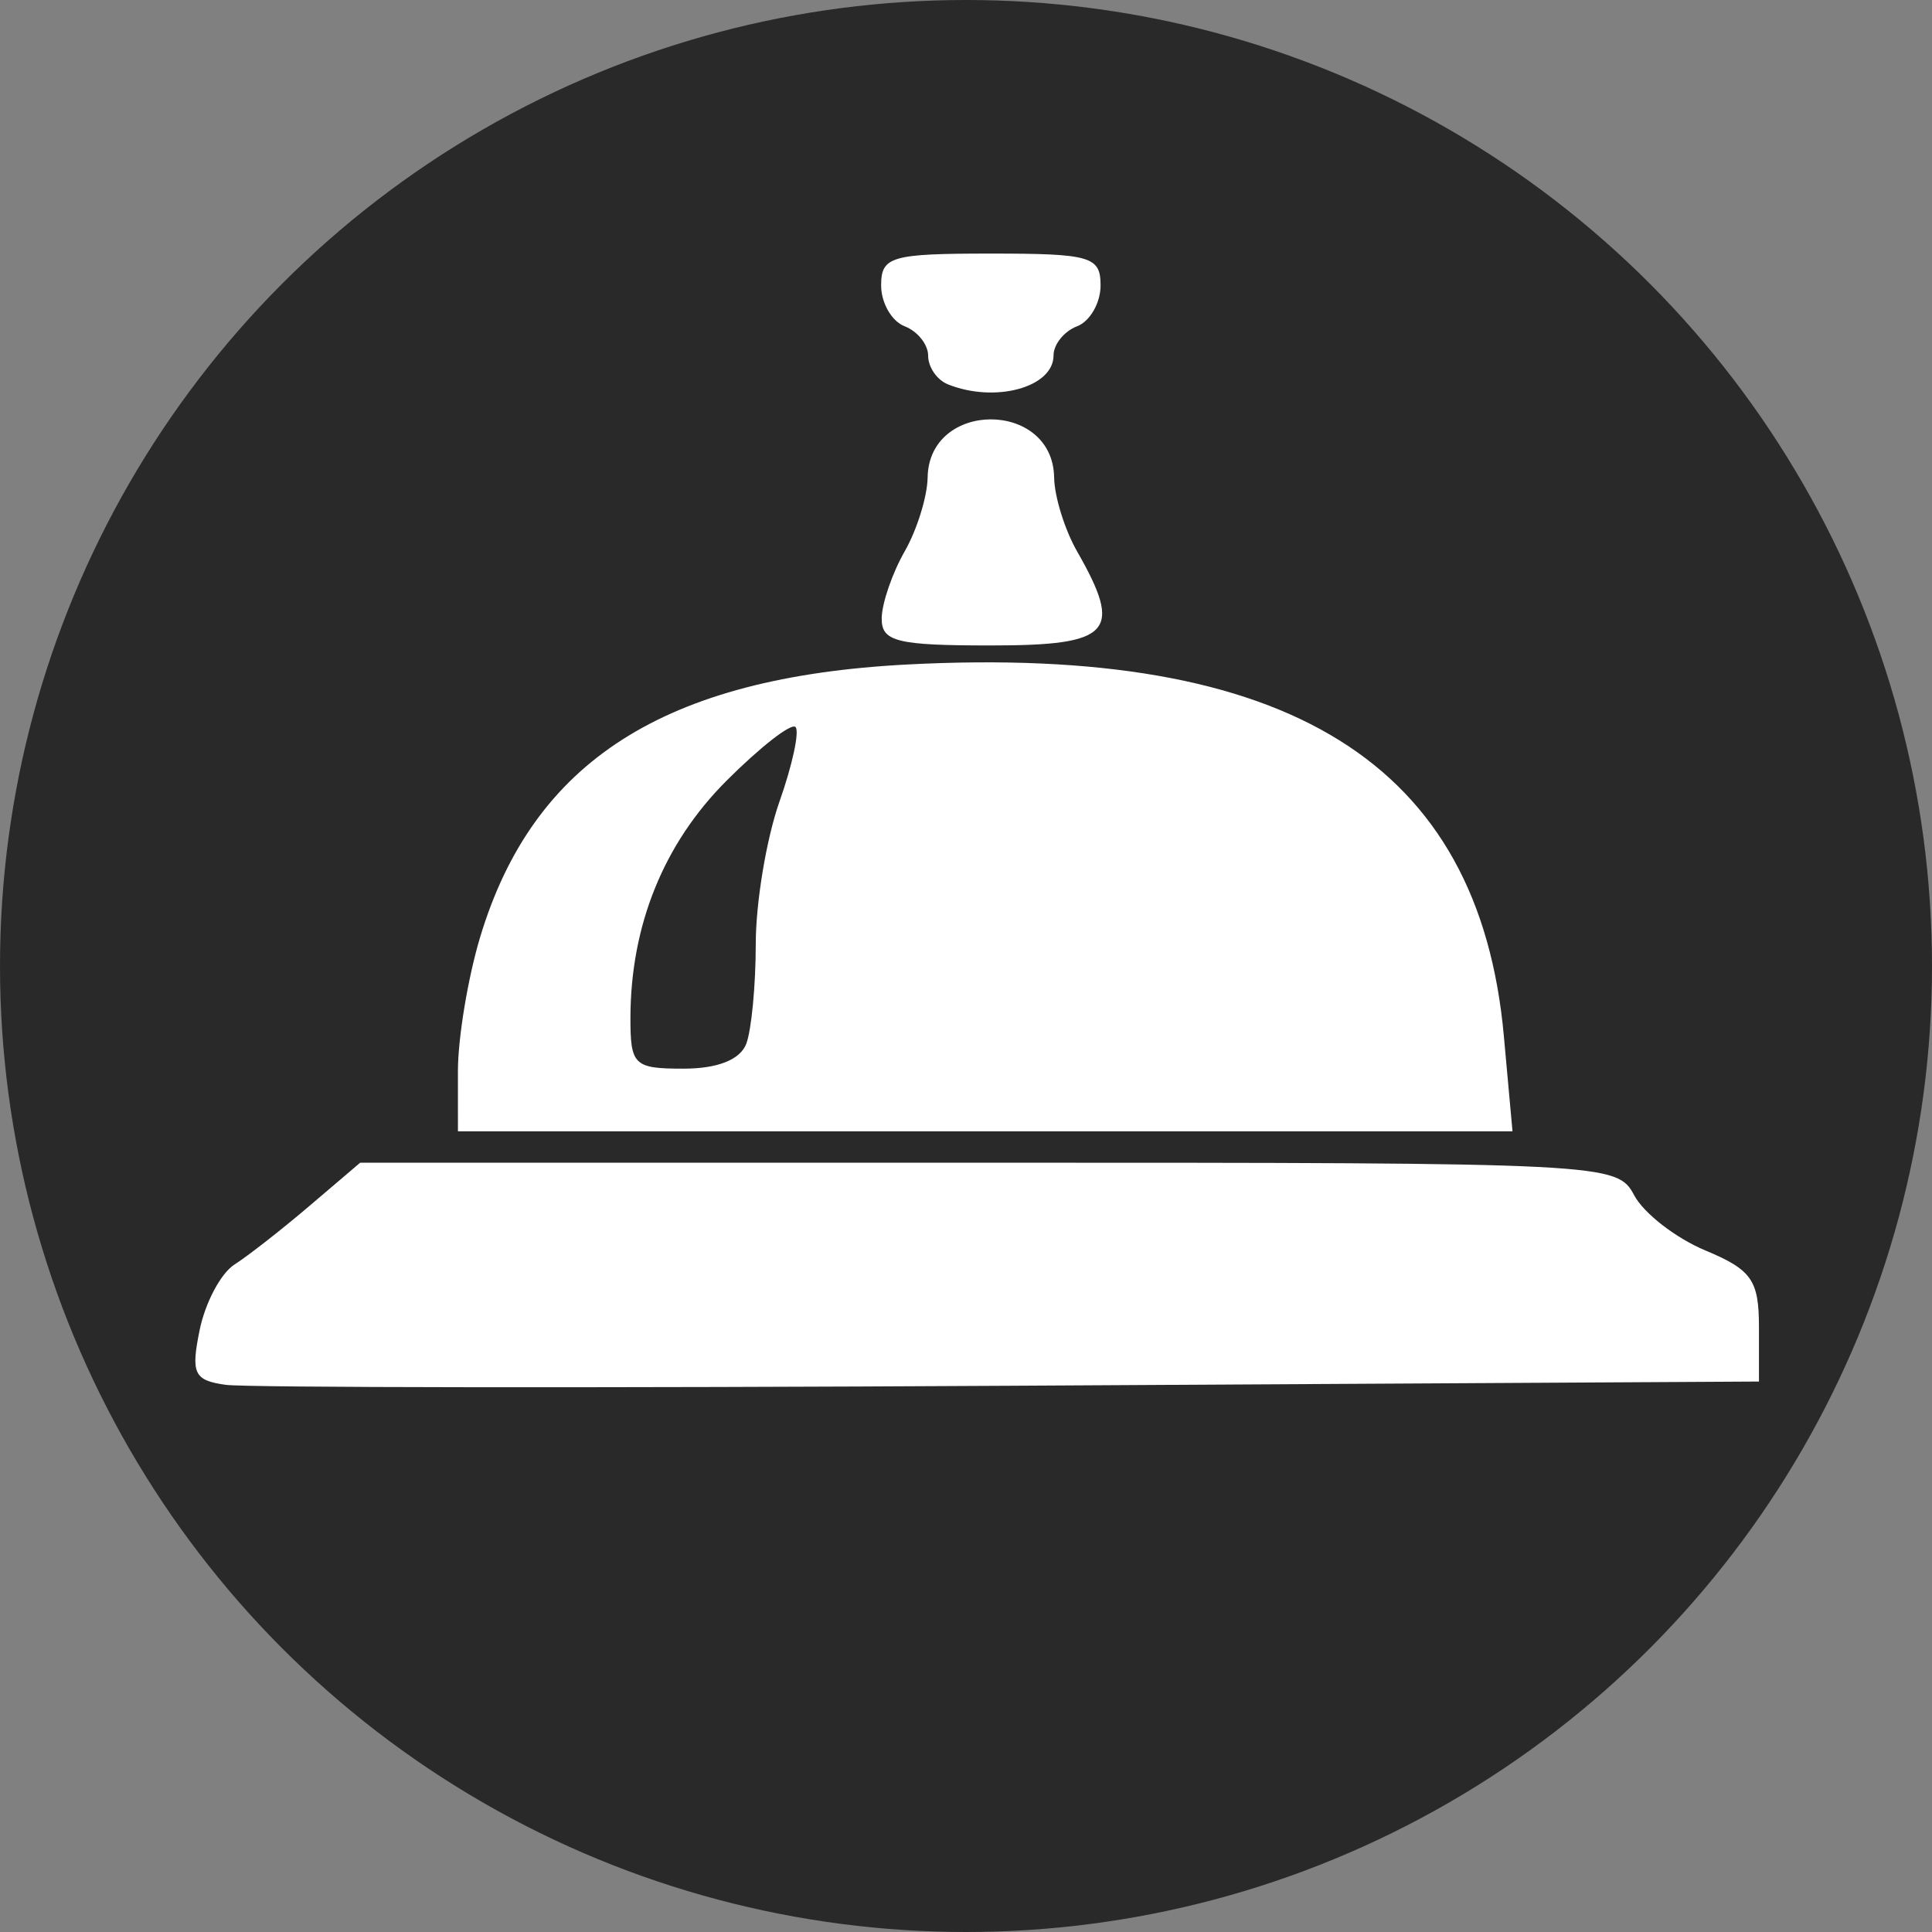
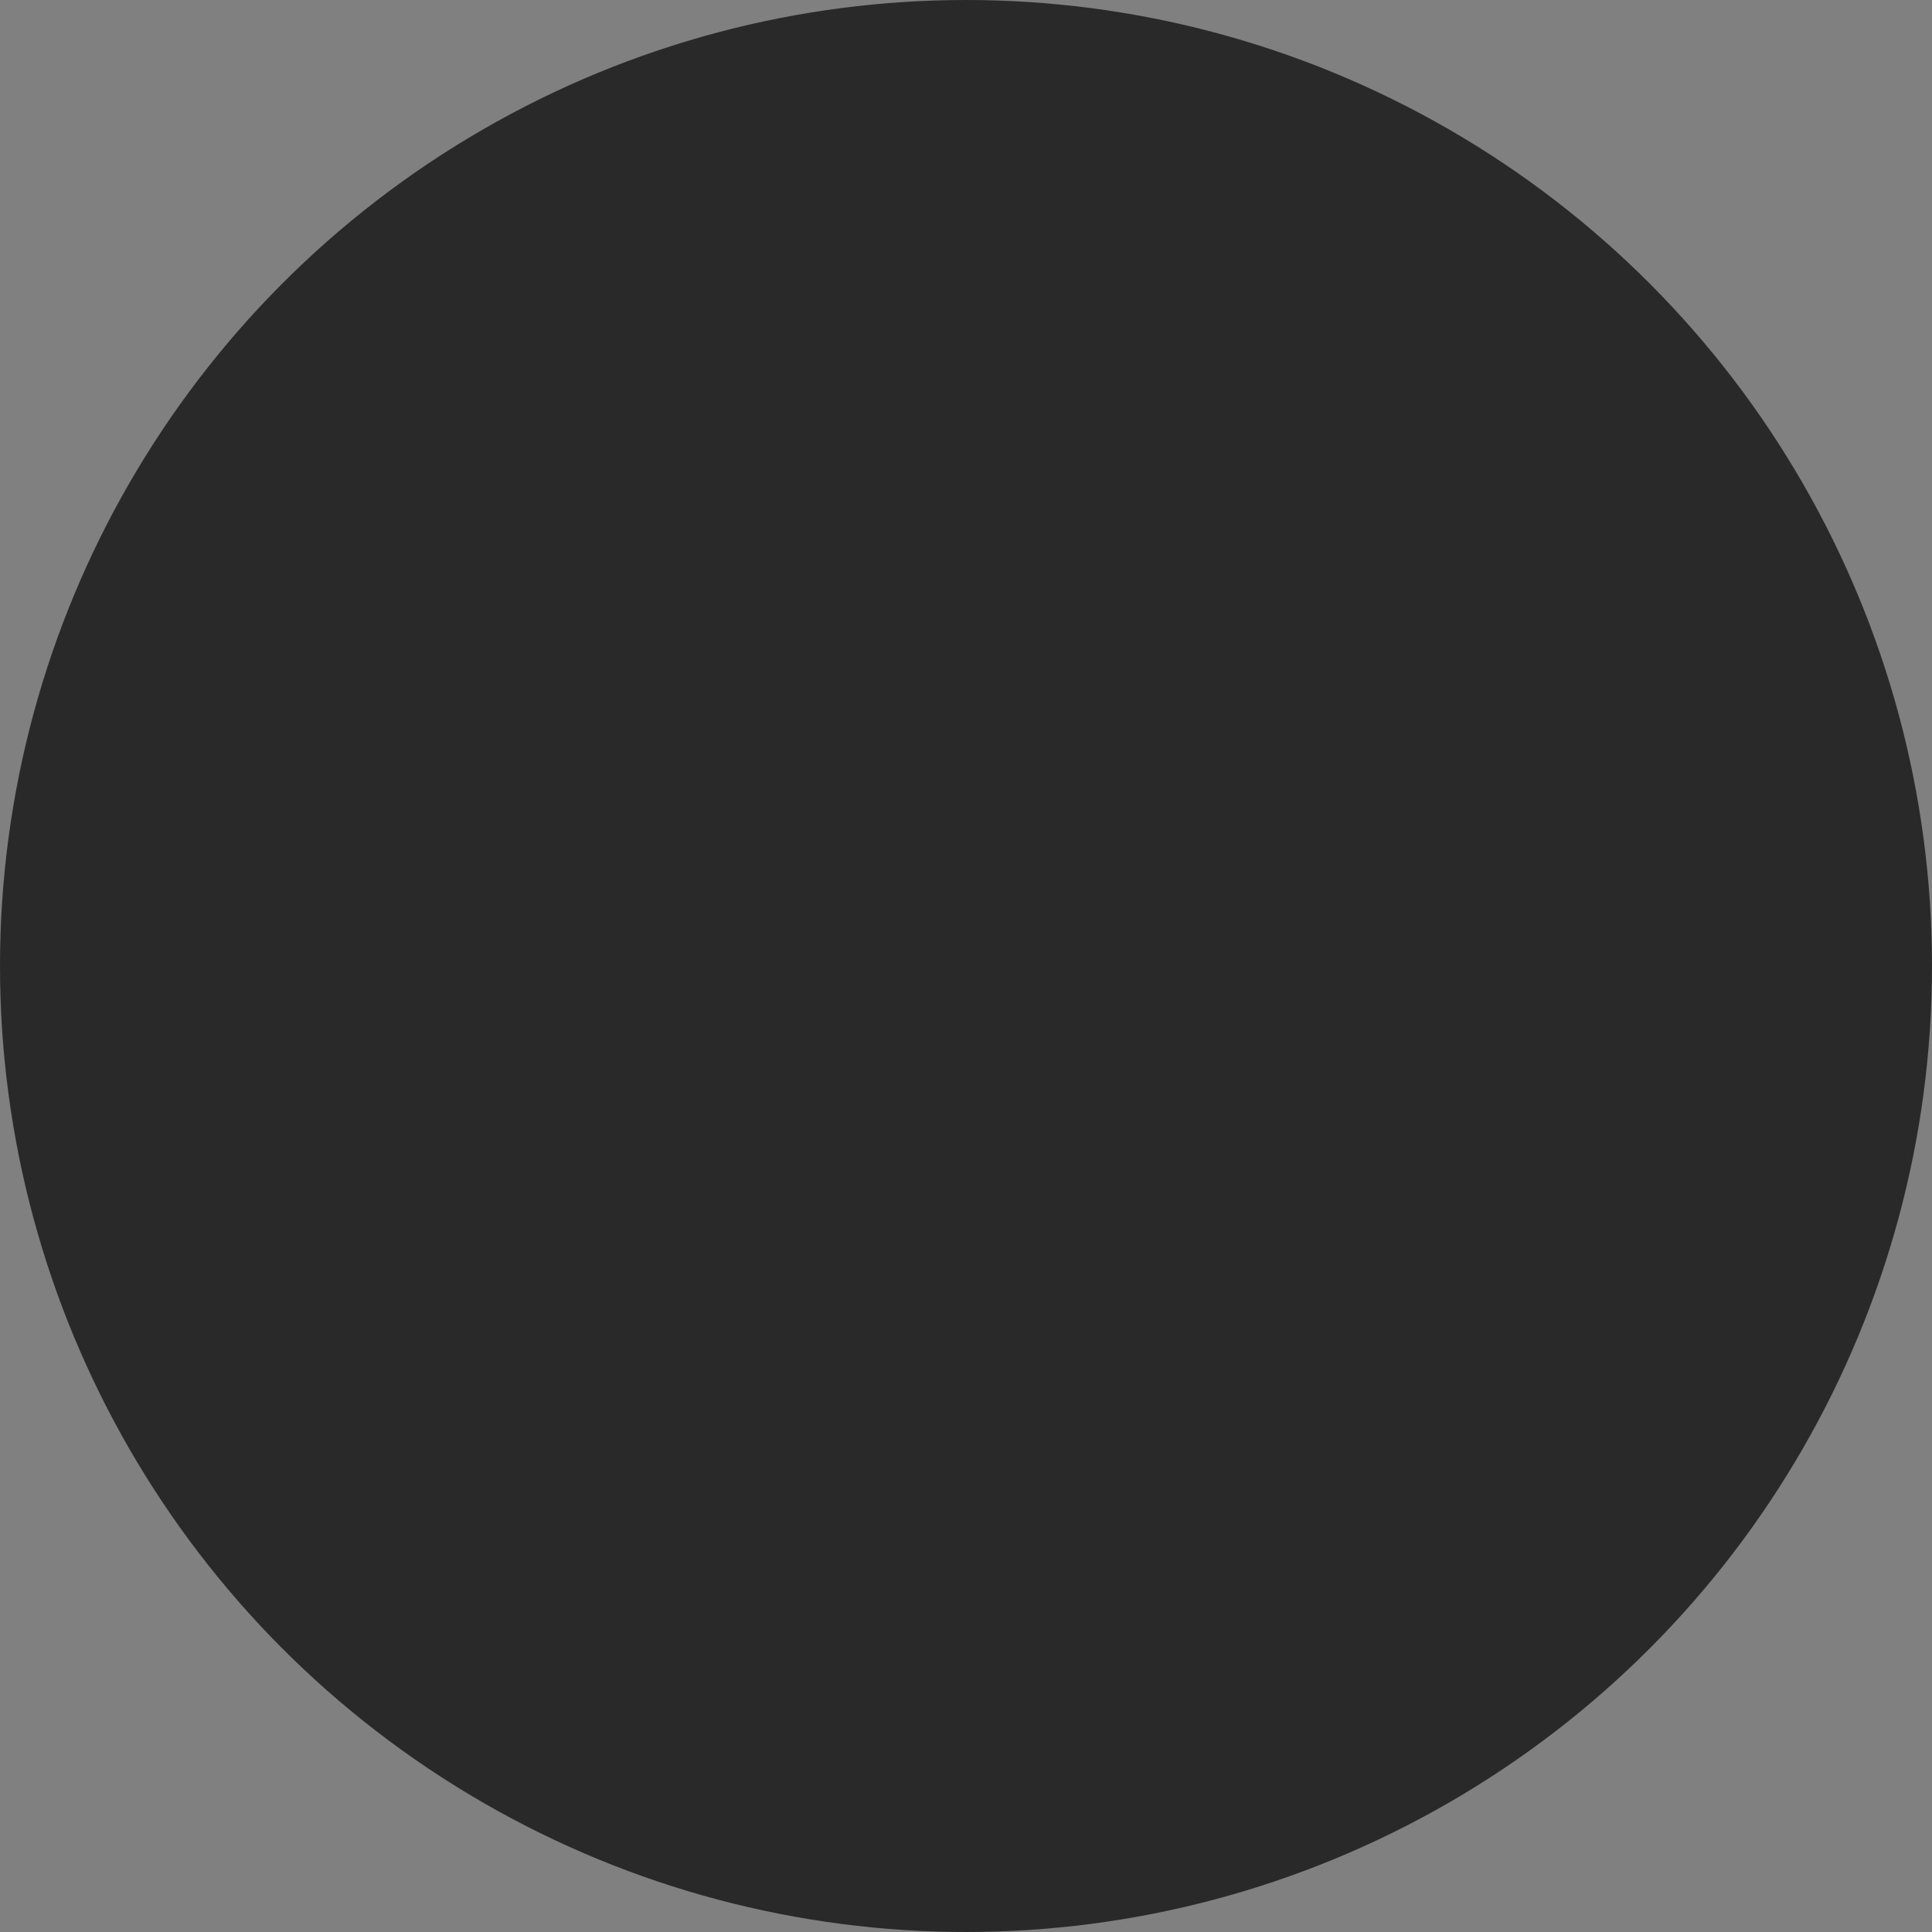
<svg xmlns="http://www.w3.org/2000/svg" xmlns:ns1="http://sodipodi.sourceforge.net/DTD/sodipodi-0.dtd" xmlns:ns2="http://www.inkscape.org/namespaces/inkscape" width="90.276mm" height="90.276mm" viewBox="0 0 90.276 90.276" version="1.1" id="svg1" xml:space="preserve" ns1:docname="icon-hotel_alt.svg" ns2:version="1.4 (86a8ad7, 2024-10-11)">
  <rect x="0" y="0" width="90.276" height="90.276" fill="#808080" stroke="none" />
  <ns1:namedview id="namedview1" pagecolor="#ffffff" bordercolor="#000000" borderopacity="0.25" ns2:showpageshadow="2" ns2:pageopacity="0.0" ns2:pagecheckerboard="0" ns2:deskcolor="#d1d1d1" ns2:document-units="mm" ns2:zoom="0.49323376" ns2:cx="648.7796" ns2:cy="-153.07144" ns2:window-width="1920" ns2:window-height="1001" ns2:window-x="-9" ns2:window-y="-9" ns2:window-maximized="1" ns2:current-layer="layer1" />
  <defs id="defs1" />
  <g ns2:label="Calque 1" ns2:groupmode="layer" id="layer1" transform="translate(-712.836,257.235)">
    <circle style="fill:#292929;fill-opacity:1;stroke:none;stroke-width:6;stroke-linecap:round;stroke-linejoin:round;stroke-dasharray:none;stroke-opacity:1" id="path5" cx="757.974" cy="-212.097" r="45.138" />
-     <path style="fill:#ffffff;fill-opacity:1;stroke-width:2.768" d="m 723.384,-192.525 c -1.486,-0.211 -1.635,-0.525 -1.219,-2.564 0.261,-1.278 0.992,-2.653 1.624,-3.056 0.632,-0.403 2.213,-1.639 3.513,-2.747 l 2.364,-2.014 h 29.358 c 29.006,0 29.368,0.019 30.175,1.527 0.449,0.84 1.944,1.998 3.322,2.573 2.168,0.906 2.505,1.387 2.505,3.586 v 2.54 l -34.974,0.197 c -19.236,0.108 -35.736,0.089 -36.668,-0.043 z m 10.849,-14.658 c 0,-1.547 0.467,-4.364 1.037,-6.259 2.478,-8.235 8.607,-12.149 19.95,-12.743 17.842,-0.933 26.728,4.596 27.885,17.35 l 0.405,4.464 h -24.638 -24.638 z m 13.472,-1.275 c 0.244,-0.637 0.445,-2.738 0.445,-4.669 0,-1.931 0.498,-4.921 1.106,-6.646 0.609,-1.725 0.946,-3.296 0.75,-3.492 -0.196,-0.196 -1.646,0.934 -3.223,2.511 -2.933,2.933 -4.481,6.754 -4.489,11.074 -0.003,2.219 0.165,2.38 2.481,2.38 1.59,0 2.645,-0.417 2.93,-1.159 z m 6.33,-19.899 c 0.014,-0.705 0.497,-2.106 1.073,-3.113 0.576,-1.007 1.058,-2.561 1.073,-3.453 0.058,-3.622 5.853,-3.622 5.911,0 0.014,0.892 0.497,2.446 1.073,3.453 2.164,3.785 1.605,4.395 -4.028,4.395 -4.405,0 -5.123,-0.18 -5.101,-1.282 z m 3.087,-10.922 c -0.504,-0.203 -0.916,-0.801 -0.916,-1.329 0,-0.528 -0.494,-1.149 -1.099,-1.381 -0.604,-0.232 -1.099,-1.091 -1.099,-1.909 0,-1.354 0.462,-1.488 5.127,-1.488 4.665,0 5.127,0.134 5.127,1.488 0,0.818 -0.494,1.678 -1.099,1.909 -0.604,0.232 -1.099,0.845 -1.099,1.364 0,1.493 -2.735,2.237 -4.944,1.346 z" id="path13" ns1:nodetypes="sssscscssccssssscccscsscscsccsccsscsscssscss" />
  </g>
</svg>